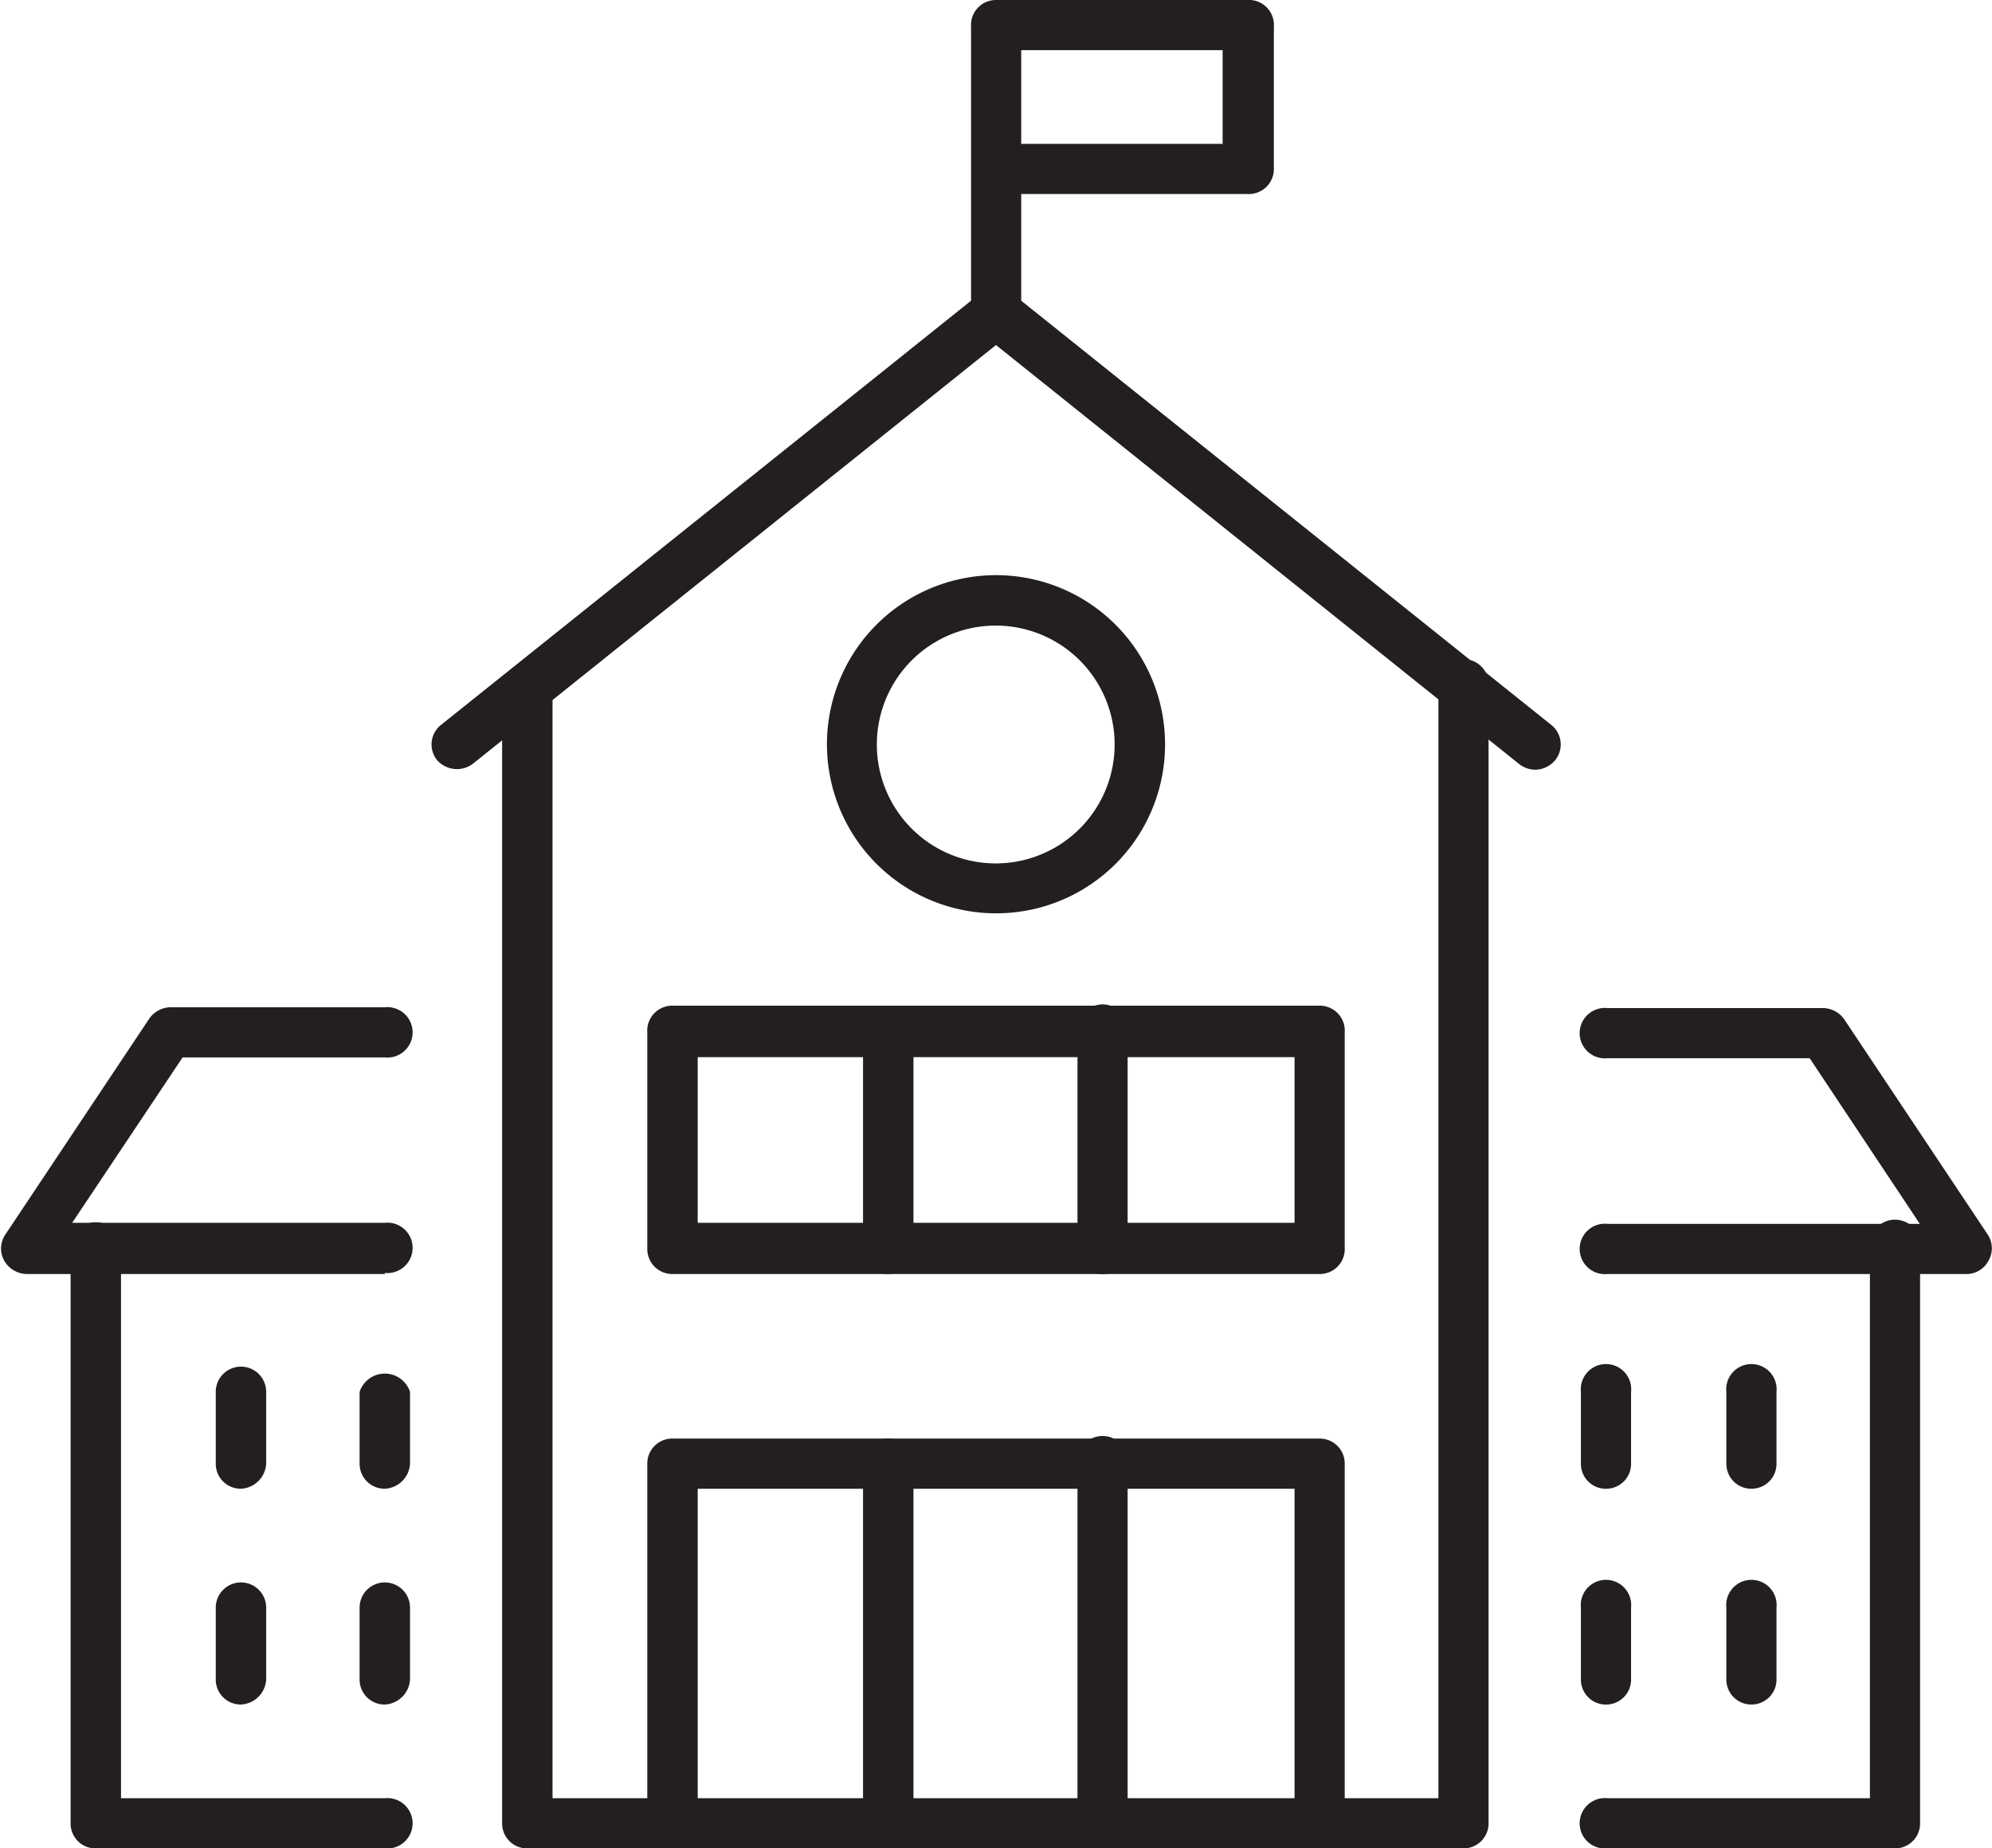
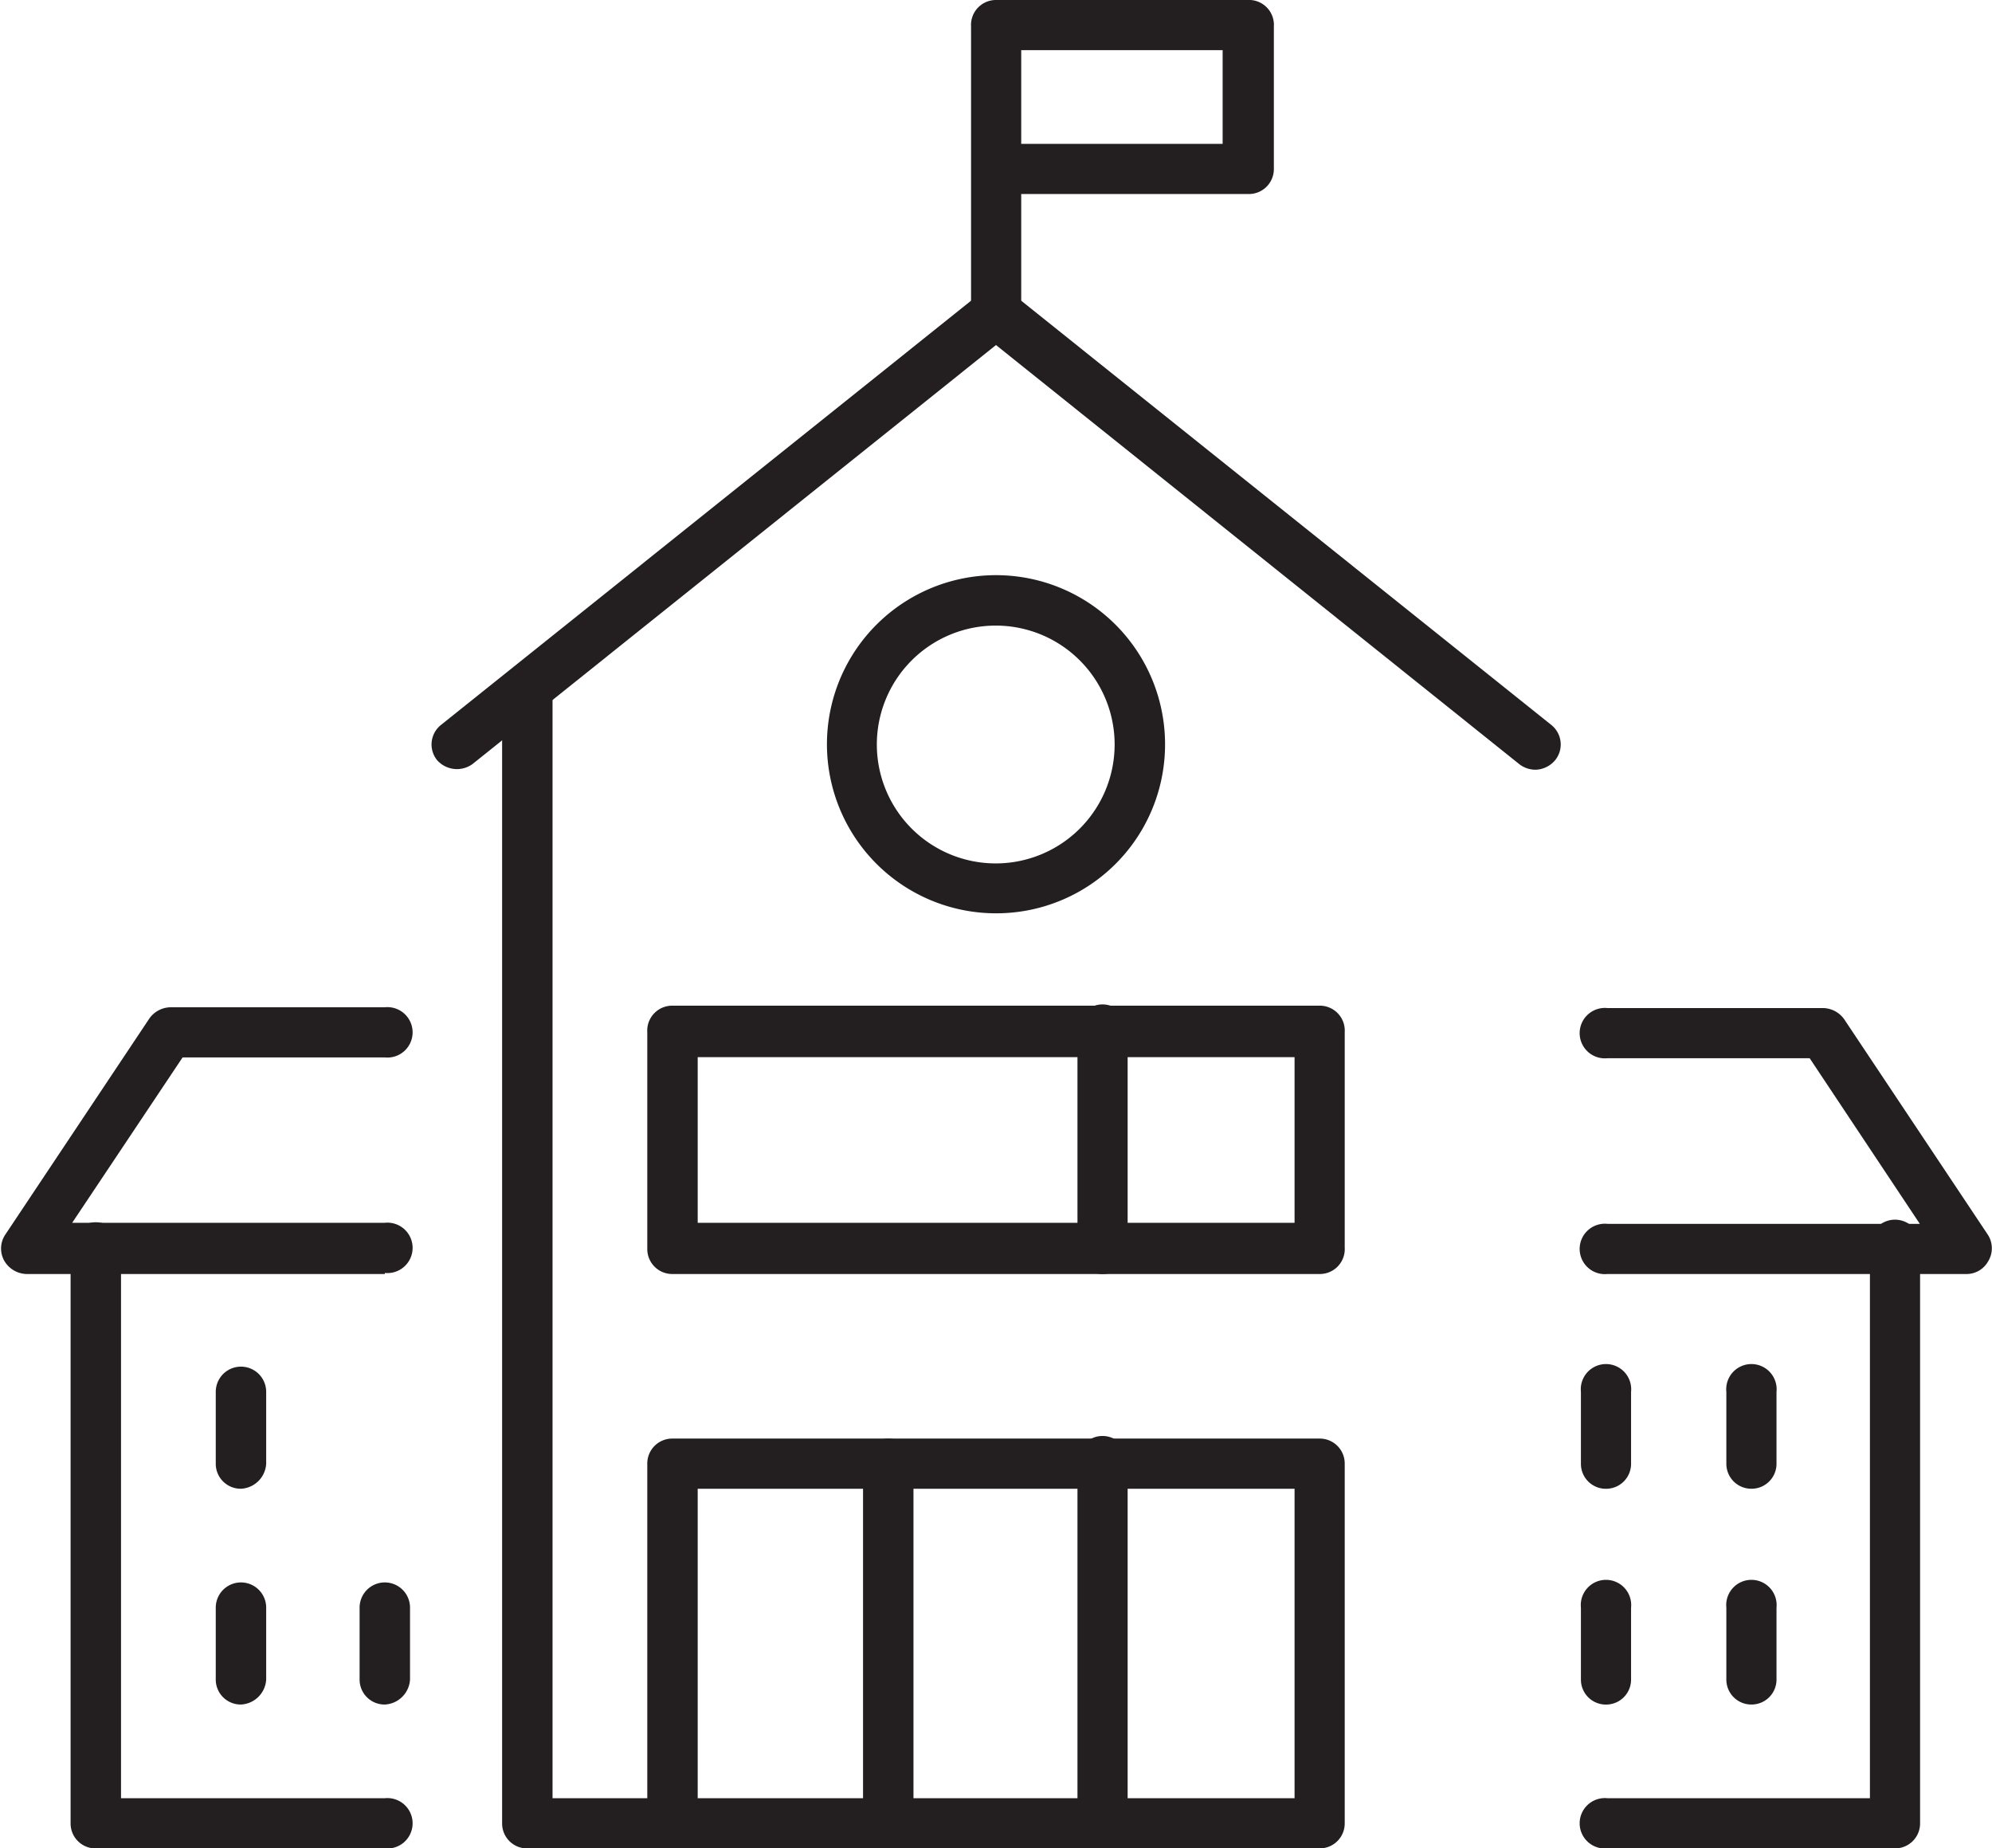
<svg xmlns="http://www.w3.org/2000/svg" viewBox="0 0 75.06 69.64">
  <defs>
    <style>.cls-1{fill:#231f20;}</style>
  </defs>
  <g id="Layer_2" data-name="Layer 2">
    <g id="design">
      <path class="cls-1" d="M60.57,56.09a.94.94,0,0,1-1-.94V52.44a.95.95,0,1,1,1.89,0v2.71A.94.94,0,0,1,60.57,56.09Z" />
-       <path class="cls-1" d="M14.5,56.09a.94.94,0,0,1-.95-.94V52.44a1,1,0,0,1,1.9,0v2.71A1,1,0,0,1,14.5,56.09Z" />
      <path class="cls-1" d="M66,56.09a.94.94,0,0,1-.95-.94V52.44a.95.95,0,1,1,1.89,0v2.71A.94.94,0,0,1,66,56.09Z" />
      <path class="cls-1" d="M9.08,56.09a.94.94,0,0,1-.95-.94V52.44a.95.95,0,0,1,1.9,0v2.71A1,1,0,0,1,9.08,56.09Z" />
      <path class="cls-1" d="M60.57,64.22a.94.94,0,0,1-1-.94V60.57a.95.95,0,1,1,1.89,0v2.71A.94.94,0,0,1,60.57,64.22Z" />
      <path class="cls-1" d="M14.5,64.22a.94.94,0,0,1-.95-.94V60.57a.95.95,0,1,1,1.9,0v2.71A1,1,0,0,1,14.5,64.22Z" />
      <path class="cls-1" d="M66,64.22a.94.94,0,0,1-.95-.94V60.57a.95.95,0,1,1,1.89,0v2.71A.94.94,0,0,1,66,64.22Z" />
      <path class="cls-1" d="M9.08,64.22a.94.94,0,0,1-.95-.94V60.57a.95.95,0,1,1,1.9,0v2.71A1,1,0,0,1,9.08,64.22Z" />
      <path class="cls-1" d="M37.53,12.73a.94.94,0,0,1-.94-.94V1A.94.94,0,0,1,37.53,0H47A.94.94,0,0,1,48,1V6.37a.94.94,0,0,1-.94.94H38.48v4.48A.94.94,0,0,1,37.53,12.73Zm.95-7.31h7.59V1.89H38.48Z" />
-       <path class="cls-1" d="M55.15,69.64H49.73a.95.95,0,1,1,0-1.89H54.2V25.88a.95.95,0,1,1,1.89,0V68.7A.94.94,0,0,1,55.15,69.64Z" />
      <path class="cls-1" d="M25.34,69.64H19.92a.94.94,0,0,1-1-.94V25.88a1,1,0,0,1,1.9,0V67.75h4.47a.95.95,0,1,1,0,1.89Z" />
      <path class="cls-1" d="M57.86,29a1,1,0,0,1-.6-.2L37.53,13,17.8,28.79a1,1,0,0,1-1.33-.15.94.94,0,0,1,.15-1.33L36.94,11.05a1,1,0,0,1,1.19,0L58.45,27.31a.94.94,0,0,1,.15,1.33A1,1,0,0,1,57.86,29Z" />
      <path class="cls-1" d="M37.53,34.41a6.37,6.37,0,1,1,6.37-6.36A6.36,6.36,0,0,1,37.53,34.41Zm0-10.84A4.48,4.48,0,1,0,42,28.05,4.48,4.48,0,0,0,37.53,23.57Z" />
      <path class="cls-1" d="M49.73,48H25.34a.94.94,0,0,1-.95-.94V38.89a.94.94,0,0,1,.95-1H49.73a.94.94,0,0,1,.94,1V47A.94.94,0,0,1,49.73,48ZM26.29,46.07H48.78V39.83H26.29Z" />
      <path class="cls-1" d="M41.6,48a.94.94,0,0,1-1-.94V38.89a.95.95,0,1,1,1.89,0V47A.94.94,0,0,1,41.6,48Z" />
-       <path class="cls-1" d="M33.47,48a.94.94,0,0,1-.95-.94V38.89a.95.95,0,0,1,1.9,0V47A1,1,0,0,1,33.47,48Z" />
      <path class="cls-1" d="M49.73,69.64H25.34a.94.94,0,0,1-.95-.94V55.15a.94.94,0,0,1,.95-.95H49.73a.94.94,0,0,1,.94.95V68.7A.94.94,0,0,1,49.73,69.64ZM26.29,67.75H48.78V56.09H26.29Z" />
      <path class="cls-1" d="M41.6,69.64a.94.94,0,0,1-1-.94V55.15a.95.95,0,1,1,1.89,0V68.7A.94.94,0,0,1,41.6,69.64Z" />
      <path class="cls-1" d="M33.47,69.64a.94.94,0,0,1-.95-.94V55.15a.95.95,0,1,1,1.9,0V68.7A1,1,0,0,1,33.47,69.64Z" />
      <path class="cls-1" d="M74.12,48H60.57a.95.95,0,1,1,0-1.89H72.34l-4.15-6.24H60.57a.95.95,0,1,1,0-1.89H68.7a1,1,0,0,1,.79.42l5.42,8.13a.94.94,0,0,1,0,1A.93.93,0,0,1,74.12,48Z" />
      <path class="cls-1" d="M14.5,48H1a1,1,0,0,1-.84-.5.94.94,0,0,1,.05-1l5.42-8.13a1,1,0,0,1,.79-.42H14.5a.95.95,0,1,1,0,1.89H6.88L2.72,46.07H14.5a.95.95,0,1,1,0,1.89Z" />
      <path class="cls-1" d="M71.41,69.64H60.57a.95.95,0,1,1,0-1.89h9.89V47a.95.95,0,1,1,1.89,0V68.7A.94.94,0,0,1,71.41,69.64Z" />
      <path class="cls-1" d="M14.5,69.64H3.66a.94.94,0,0,1-1-.94V47a.95.95,0,0,1,1.9,0V67.75H14.5a.95.95,0,1,1,0,1.89Z" />
    </g>
  </g>
</svg>